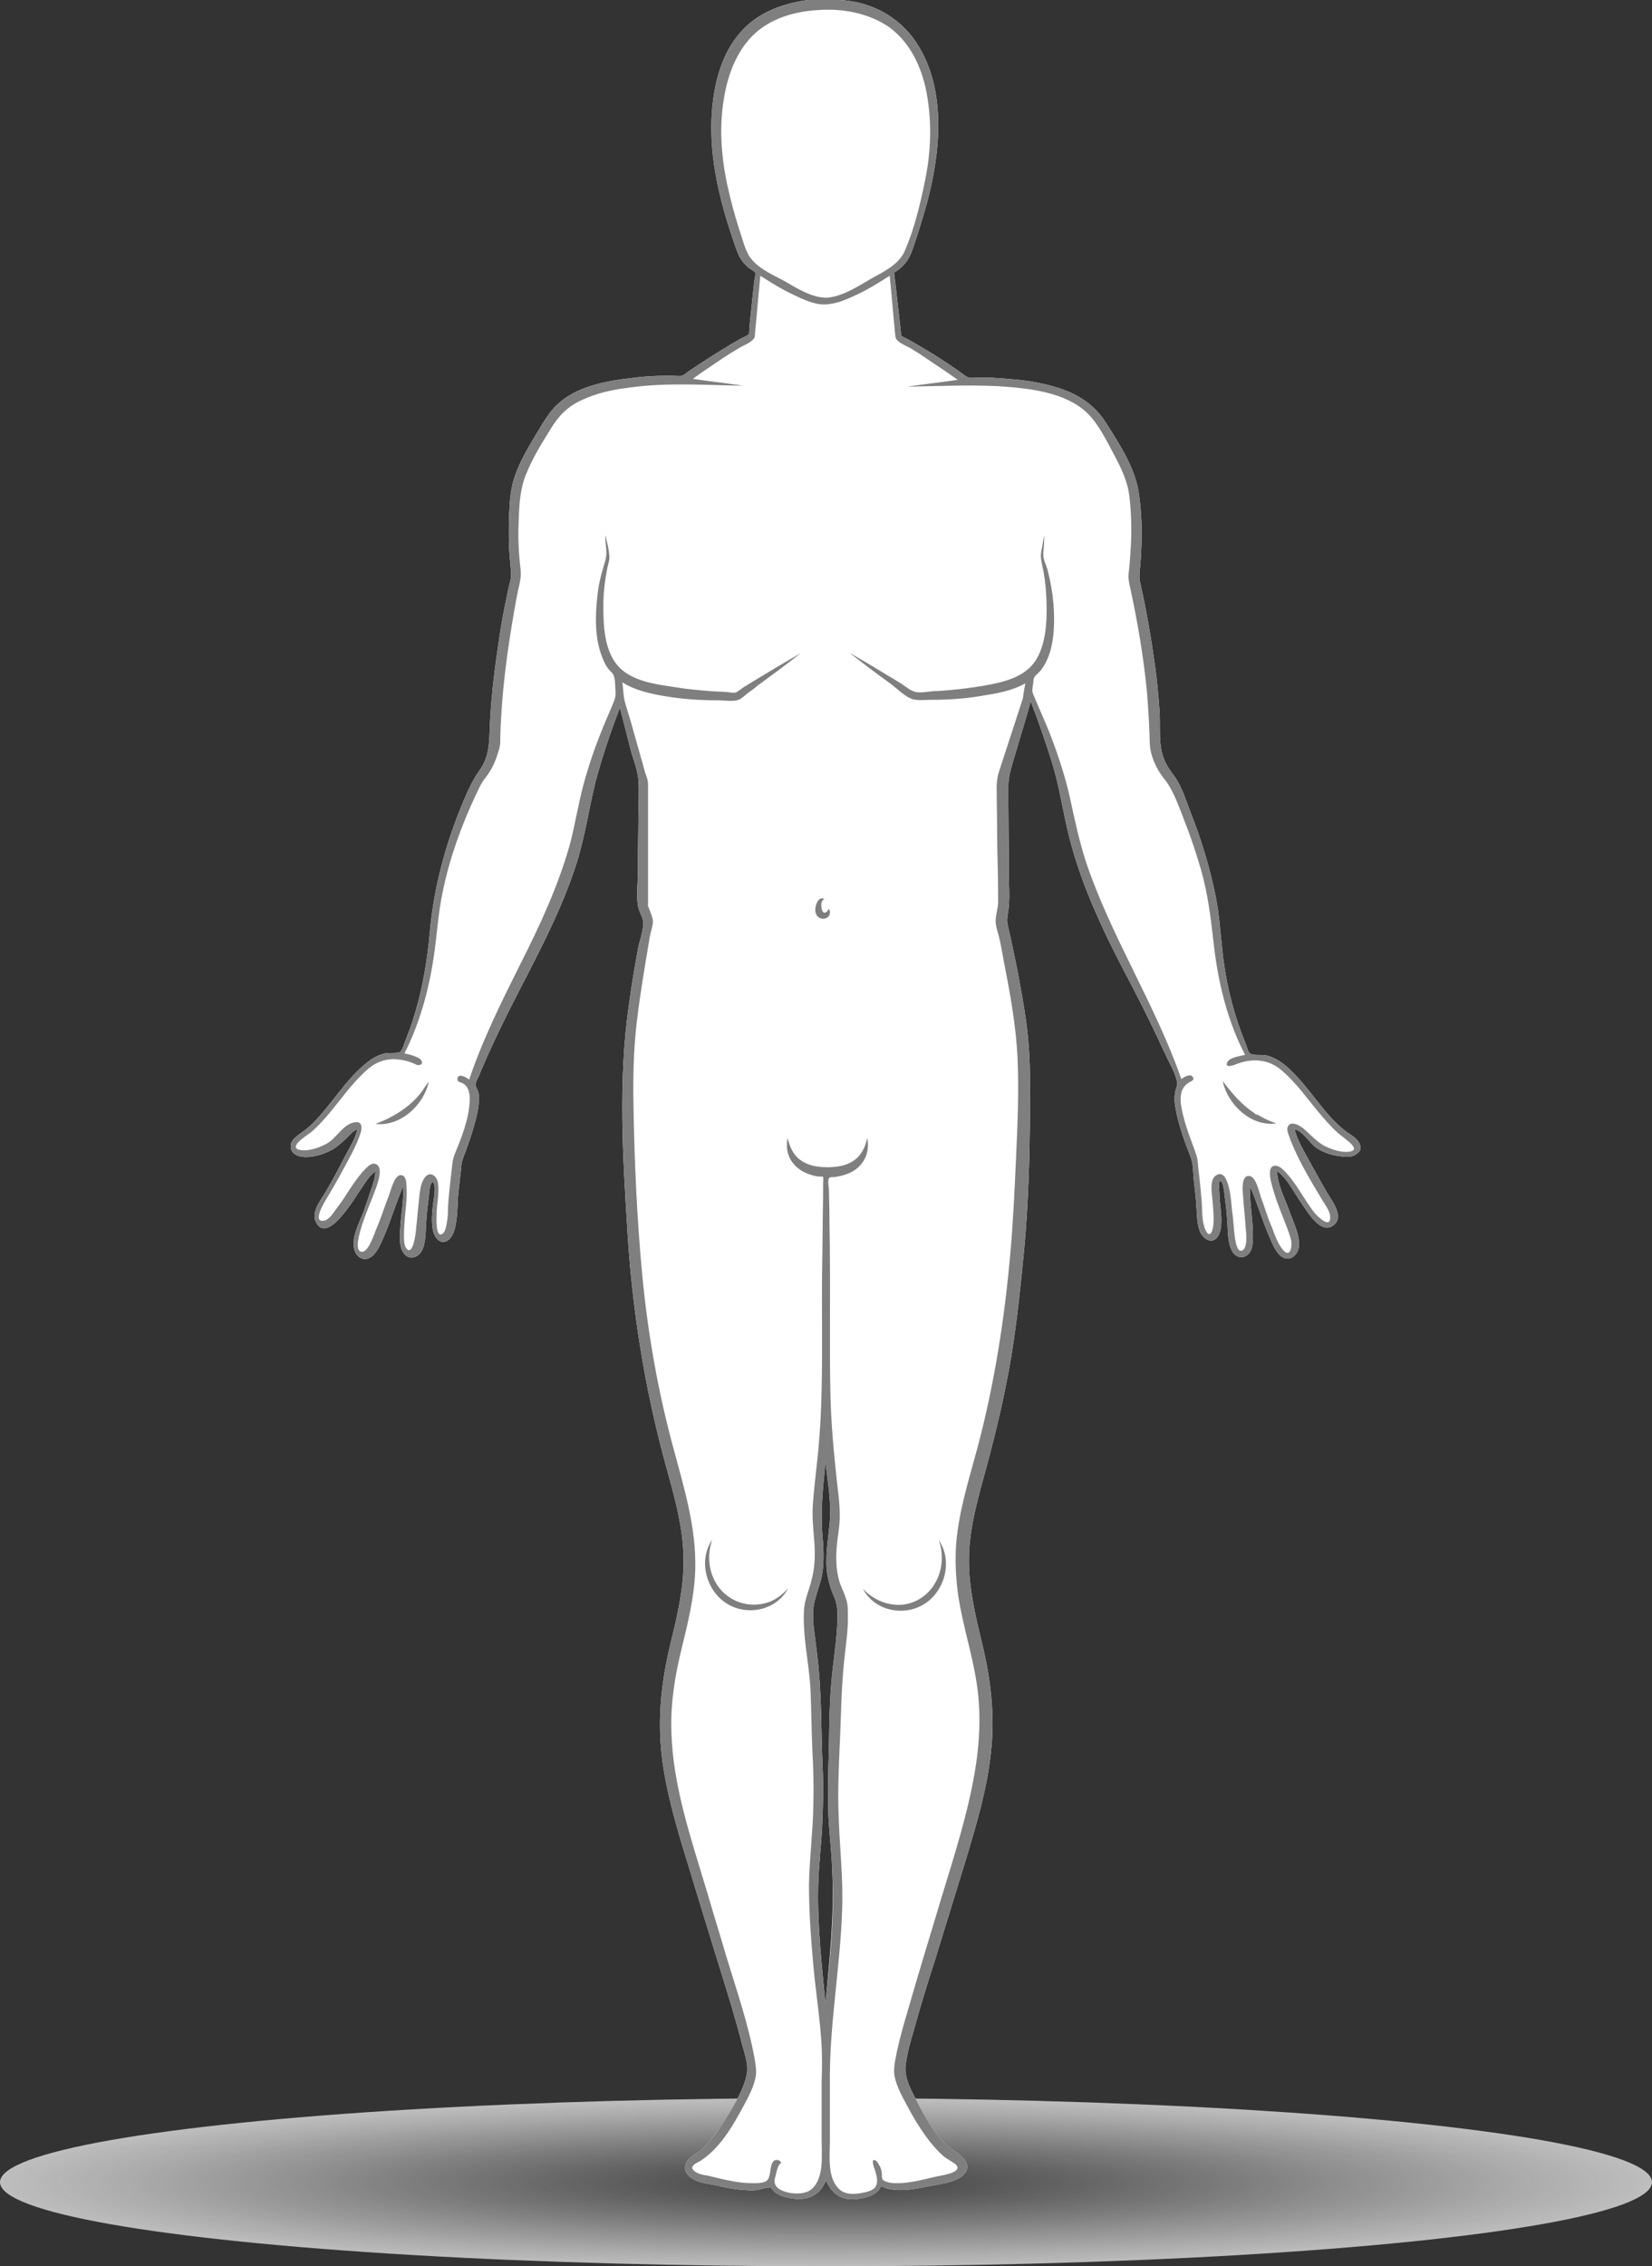
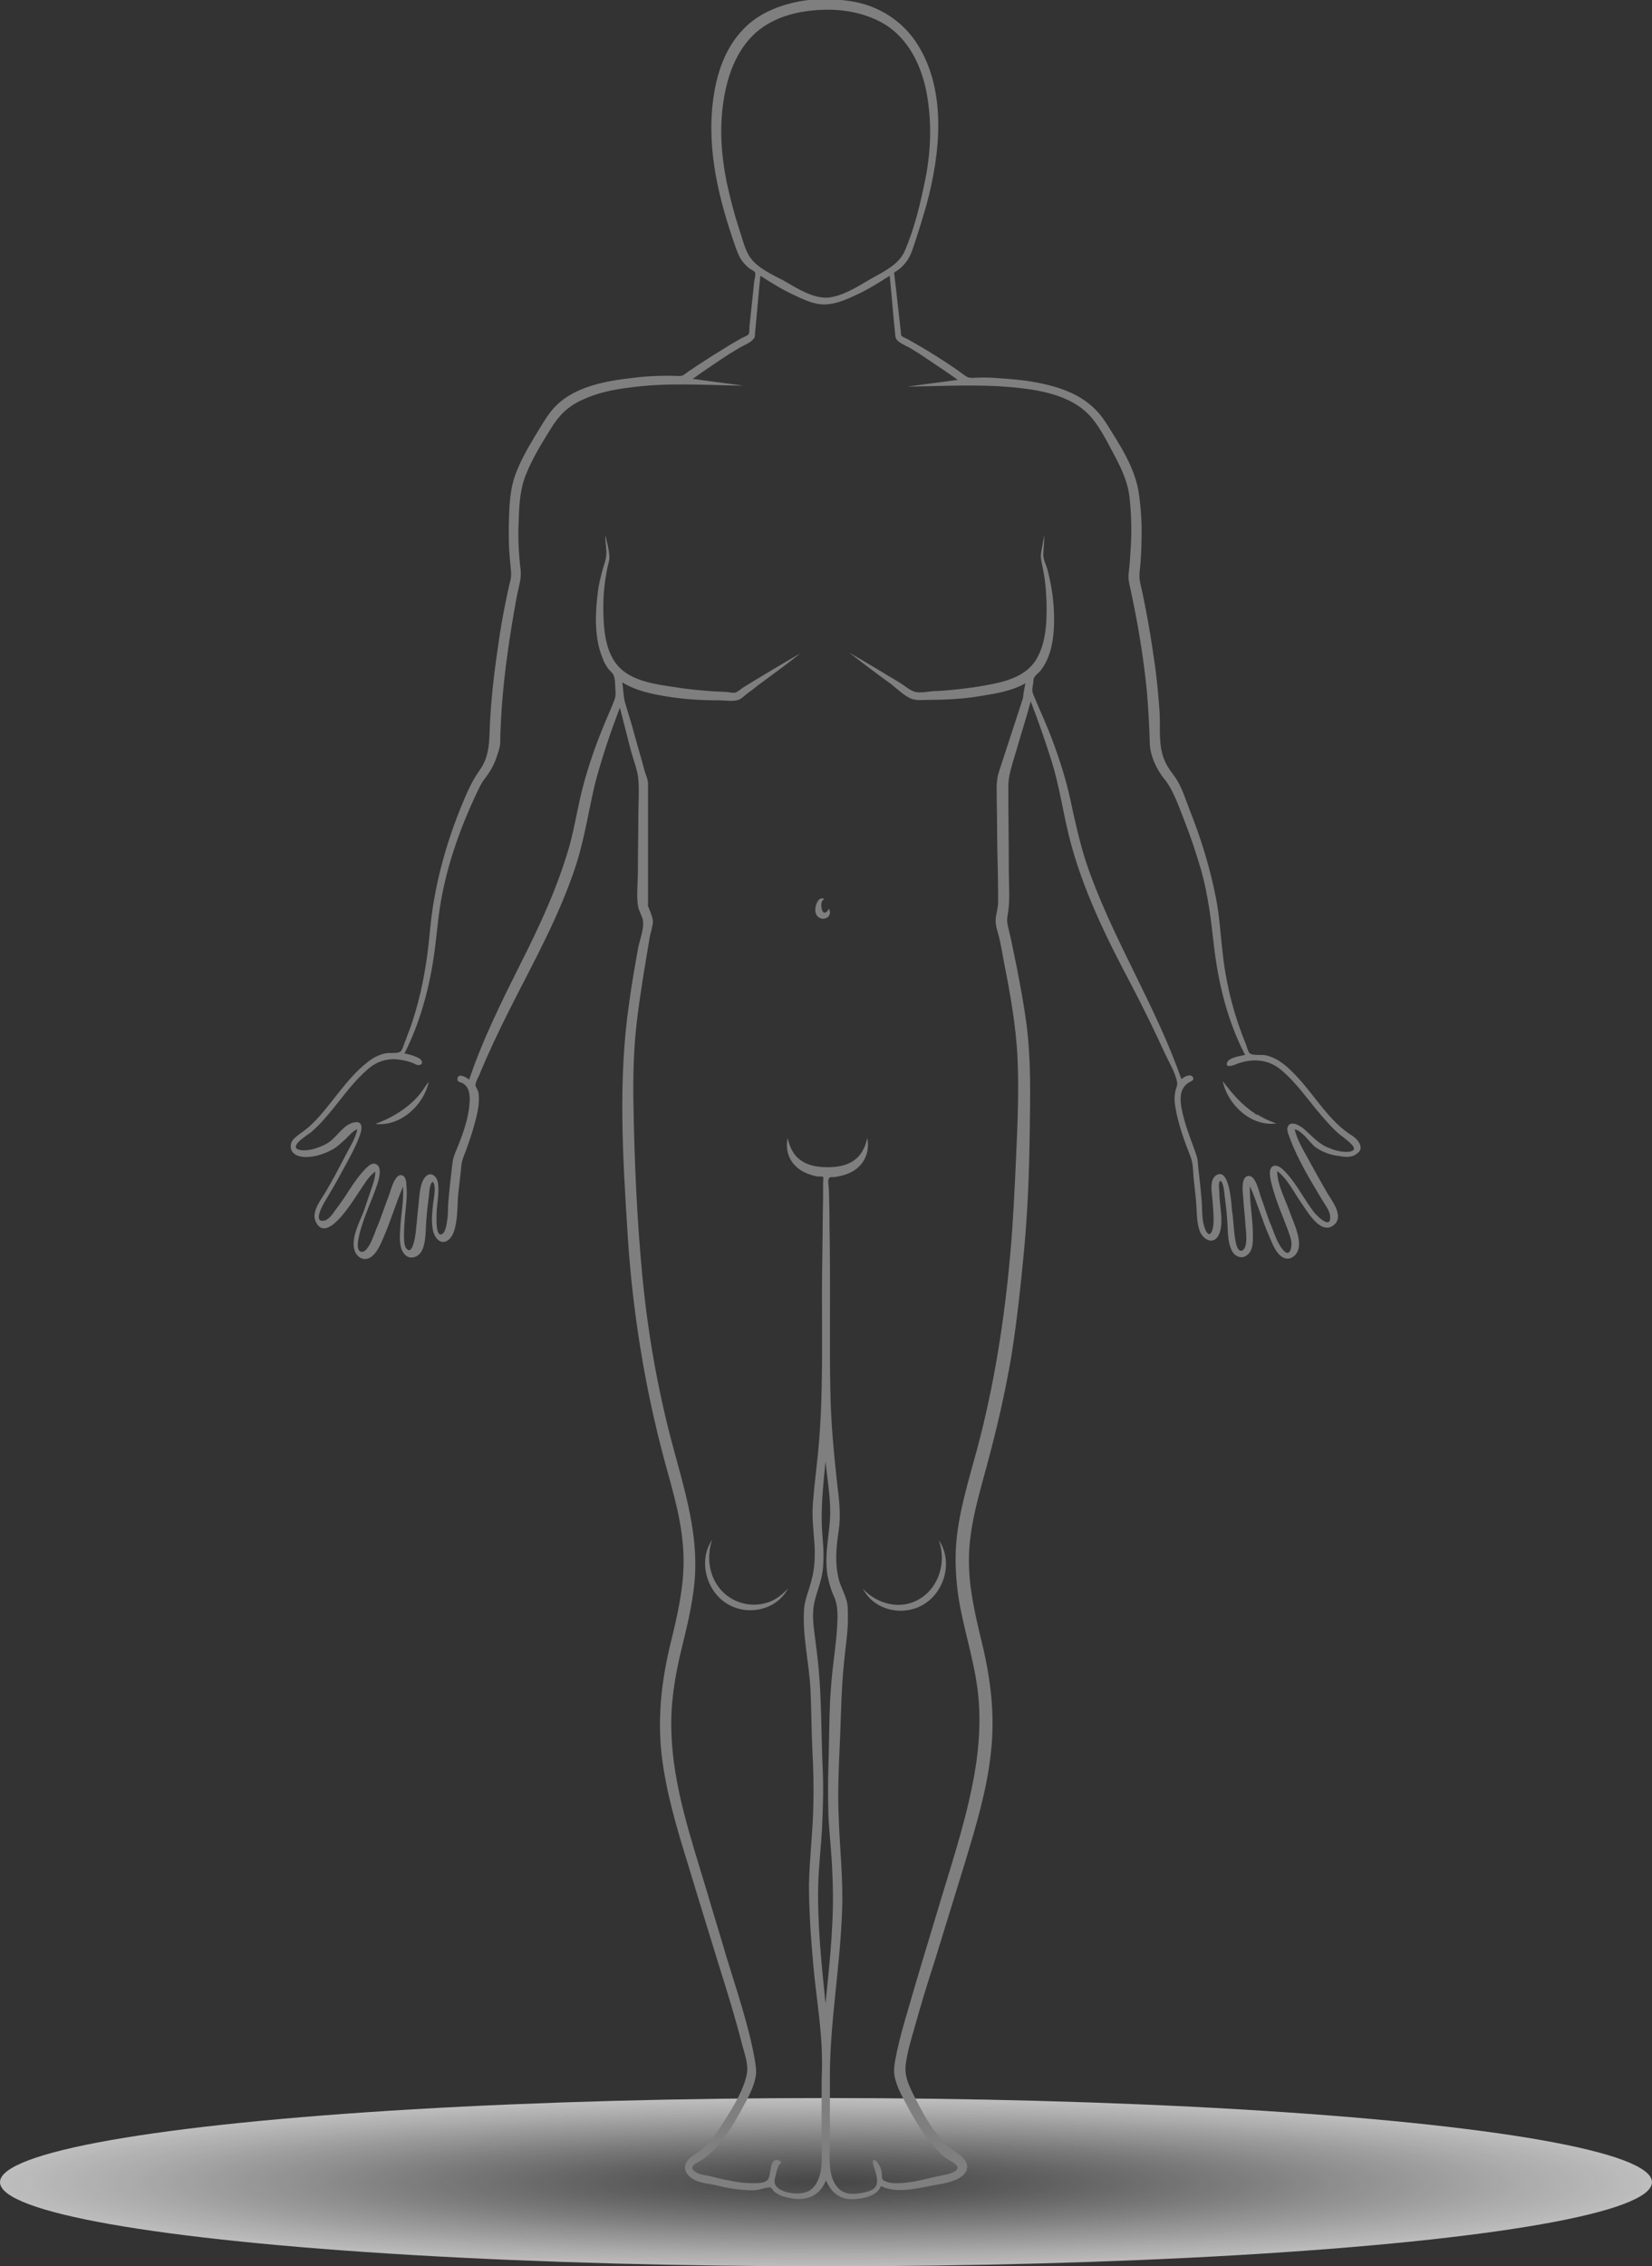
<svg xmlns="http://www.w3.org/2000/svg" version="1.1" id="bodies" x="0px" y="0px" viewBox="0 0 339.8 466" style="enable-background:new 0 0 339.8 466;" xml:space="preserve">
  <rect x="0" y="0" width="339.8" height="466" fill="#333333" stroke="none" />
  <style type="text/css">
	.st0{fill:url(#SVGID_1_);}
	.st1{fill:#FFFFFF;}
	.st2{fill:#7F7F7F;}
</style>
  <g>
    <radialGradient id="SVGID_1_" cx="353.538" cy="1597.683" r="110.347" gradientTransform="matrix(1.539 0 0 -0.157 -374.231 699.658)" gradientUnits="userSpaceOnUse">
      <stop offset="0" style="stop-color:#7F7F7F;stop-opacity:0.25" />
      <stop offset="0.134" style="stop-color:#959595;stop-opacity:0.317" />
      <stop offset="0.39" style="stop-color:#BBBBBB;stop-opacity:0.445" />
      <stop offset="0.628" style="stop-color:#D6D6D6;stop-opacity:0.564" />
      <stop offset="0.839" style="stop-color:#E6E6E6;stop-opacity:0.669" />
      <stop offset="1" style="stop-color:#ECECEC;stop-opacity:0.75" />
    </radialGradient>
    <ellipse class="st0" cx="169.9" cy="448.7" rx="169.9" ry="17.3" />
    <g>
-       <path class="st1" d="M278.1,233.5C276.6,232.6,277.5,233.2,278.1,233.5c-4.7-2.9-7.7-8.3-11.4-12.2c-1.8-1.9-3.7-3.7-6.3-4.3    c-0.8-0.2-2.8,0.1-3.3-0.4c-0.4-0.3-0.6-1.3-0.8-1.8c-0.3-0.8-0.6-1.5-0.9-2.3c-2.1-5.6-3.4-11.4-4-17.3    c-0.4-3.6-0.6-7.1-1.3-10.6c-1.2-6.1-3-12-5.3-17.8c-0.9-2.3-1.7-5-3.1-7c-1.1-1.5-2.1-2.8-2.6-4.7c-0.8-2.8-0.4-6-0.6-8.9    c-0.2-3-0.5-6.1-0.9-9.1c-0.8-5.8-1.8-11.7-3.1-17.4c-0.3-1.4,0-2.7,0.1-4.1c0.1-1.6,0.2-3.1,0.2-4.7c0.1-3-0.1-6.1-0.5-9.1    c-0.7-5.5-4-10.4-6.9-15c-3.2-5-8.3-7-13.9-8.1c-3-0.6-6-0.8-9-1c-1.5-0.1-2.9-0.1-4.4,0c-0.9,0-1.1-0.1-1.8-0.6    c-0.6-0.4-1.2-0.9-1.8-1.3c-2.5-1.7-5-3.3-7.6-4.8c-0.7-0.4-1.4-0.8-2.1-1.2c-0.3-0.2-1.2-0.5-1.4-0.8c-0.1-0.2-0.1-0.5-0.1-0.7    c-0.3-2.7-0.6-5.3-0.9-8c-0.1-1.2-0.3-2.3-0.4-3.5c0-0.1-0.1-0.5-0.1-0.7c0.1-0.2,0.5-0.3,0.7-0.5c0.6-0.4,1.1-0.9,1.6-1.5    c1.2-1.4,1.6-3.2,2.2-4.9c0.8-2.4,1.5-4.8,2.2-7.2c2.8-10.4,4.2-23.3-1.9-32.9c-2.7-4.3-7-7.3-11.9-8.5c-1.9-0.5-6.9-1.1-10.5-0.6    c-4.9,0.6-10,2.4-13.4,6c-3.8,3.9-5.5,9.2-6.2,14.4c-1.4,10.5,1.2,20.8,4.7,30.7c0.4,1.1,0.8,2.1,1.6,3c0.4,0.4,0.8,0.9,1.3,1.2    c0.2,0.1,0.9,0.5,1,0.7c0.2,0.5-0.2,1.7-0.2,2.2c-0.3,2.8-0.6,5.7-0.9,8.5c-0.1,0.5,0,1.6-0.2,2c-0.2,0.3-1,0.6-1.4,0.8    c-0.7,0.4-1.4,0.8-2.1,1.2c-1.3,0.8-2.6,1.6-3.9,2.4c-1.2,0.8-2.5,1.6-3.7,2.4c-0.5,0.4-1.1,0.7-1.6,1.1c-0.8,0.6-1,0.8-2,0.7    c-3-0.1-6.1,0-9.1,0.4c-5.4,0.6-11.7,1.7-15.7,5.6c-1.9,1.8-3.2,4.4-4.6,6.6c-1.5,2.5-2.9,5-3.9,7.7s-1.2,5.7-1.3,8.6    c-0.1,3-0.1,6,0.2,9c0.1,1.4,0.4,2.8,0.1,4.1c-0.4,1.5-0.7,3-1,4.5c-0.6,2.9-1.1,5.8-1.5,8.7c-0.9,6-1.6,12-1.8,18.1    c-0.1,2.8-0.3,5.3-2,7.7c-1,1.4-1.7,2.7-2.5,4.4c-4.1,9.2-6.9,18.9-7.8,29c-0.5,5.6-1.4,11.1-3,16.5c-0.4,1.3-0.8,2.6-1.3,3.9    c-0.3,0.7-0.5,1.4-0.8,2.1c-0.2,0.5-0.5,1.6-0.9,2c-0.5,0.5-2.4,0.2-3.2,0.4c-1.3,0.3-2.5,0.9-3.6,1.8c-4.4,3.4-7.3,8.6-11.2,12.5    c-0.9,0.9-1.8,1.6-2.8,2.3c-0.8,0.6-1.8,1.3-1.8,2.4c-0.1,1.9,2,2.4,3.5,2.3c1.8-0.1,3.6-0.7,5.2-1.6c1-0.6,1.8-1.4,2.6-2.1    c0.6-0.6,1.5-1.7,2.4-2c-0.4,2-1.7,3.9-2.6,5.7c-1.2,2.3-2.4,4.6-3.7,6.8c-1,1.8-3.2,4.3-2.3,6.4c1.7,3.9,5.4-1,6.6-2.6    c1-1.3,1.9-2.8,2.8-4.1c0.8-1.2,1.7-2.7,2.9-3.5c0,1.3-0.5,2.6-0.9,3.8c-0.5,1.5-1,2.9-1.5,4.4c-0.9,2.3-2.6,5.4-1.9,7.9    c0.4,1.4,1.8,2.4,3.2,1.6c1.4-0.8,2.2-2.8,2.8-4.2c1.5-3.4,2.5-7,4-10.4c0.2,3-0.5,6-0.6,9.1c-0.1,1.5-0.2,3.7,1,4.9    c1.1,1.1,2.7,0.5,3.4-0.7c1-1.8,0.8-4.5,1-6.5c0.1-1.6,0.3-3.2,0.5-4.7c0.1-0.7,0.1-2.7,0.8-3.1c0.8,0.7,0.2,3.5,0.1,4.4    c-0.2,1.7-0.4,3.6-0.1,5.3c0.2,1.6,1.6,3.6,3.3,2.2c1.1-0.9,1.4-2.8,1.6-4.1c0.2-1.5,0.2-3.1,0.3-4.7c0.2-2.2,0.5-4.3,0.7-6.5    c0.1-1,0.5-1.9,0.9-2.9c0.6-1.7,1.2-3.4,1.7-5.2s1-3.6,1-5.5c0-0.6,0-1.2-0.2-1.7c-0.1-0.3-0.5-0.9-0.5-1.2c0-0.7,0.8-1.9,1-2.6    c1.8-4.3,3.8-8.5,5.9-12.7c5-9.9,10.4-19.5,13.8-30c1.8-5.6,2.6-11.4,4-17.1c1.4-5.2,3.1-10.2,5-15.2c0.7,2.7,1.4,5.5,2.1,8.2    c0.5,2.1,1.5,4.4,1.7,6.5c0.2,2.5,0,5.1,0,7.5c0,3.9-0.1,7.8-0.1,11.7c0,2.2-0.3,4.5,0,6.7c0.1,0.9,0.6,1.8,0.9,2.6    c0.6,1.7-0.4,4.2-0.8,6c-0.7,3.9-1.4,7.8-1.9,11.6c-2.3,15.7-1.3,31.8-0.3,47.6c1,15.7,3.5,31.3,7.6,46.5c1.8,6.6,3.8,13.1,3.9,20    c0.1,5.8-1.2,11.5-2.6,17.2c-1.9,7.7-2.8,15.4-1.9,23.3c0.9,7.6,3.1,15,5.4,22.4c2.1,7,4.3,14,6.4,20.9c1.7,5.4,3.4,10.9,4.8,16.4    c0.5,1.8,1.3,4.1,0.9,5.9c-0.6,3.1-2.6,6.4-4.3,9.1c-1.6,2.6-3.4,5.4-6,7.1c-0.8,0.6-1.8,1.1-2.2,2.1c-0.7,1.6,0.6,2.9,1.9,3.5    c1.3,0.6,2.7,0.7,4.1,1c2,0.5,4.1,0.9,6.1,1c0.8,0.1,1.7,0.1,2.5,0s1.7-0.5,2.5-0.5c0.1,0,0.2,0,0.2-0.1c0,0,0.1,0.1,0.3,0.3    c0.3,0.3,0.5,0.7,0.9,0.9c0.8,0.6,1.7,0.8,2.6,1c3.4,0.8,6.4-0.2,7.7-3.6c0.9,2.3,2.7,3.9,5.2,3.9c2,0,5.3-0.5,6.1-2.7    c2.9,1.5,7,0.6,10,0c1.5-0.3,3.1-0.5,4.6-1c1.3-0.4,2.8-1.2,3.1-2.6c0.4-2.3-3-3.6-4.3-4.9c-2.5-2.5-4.3-5.6-5.9-8.7    c-1.2-2.4-2.8-5-2.4-7.8c0.3-2.4,1-4.8,1.7-7.2c1.3-4.7,2.7-9.3,4.2-13.9c2.1-6.9,4.3-13.9,6.4-20.8c2.2-7.3,4.4-14.6,5.2-22.1    c0.9-7.7,0-15.1-1.8-22.6c-1.4-5.8-2.8-11.6-2.7-17.6c0.1-6.5,2-12.7,3.7-19c2-7.4,3.7-14.7,5-22.3c1.2-7.5,2-15.1,2.7-22.6    c0.7-7.8,1-15.6,1.1-23.5c0.1-7.6,0.3-15.1-0.7-22.6c-0.5-3.7-1.2-7.4-1.9-11.1c-0.4-1.9-0.8-3.9-1.2-5.8    c-0.2-0.9-0.4-1.8-0.6-2.6c-0.3-1.2-0.3-1.7-0.1-2.9c0.5-2.8,0.2-5.9,0.2-8.7c0-5.8-0.1-11.6-0.1-17.4c0-1.9,0.4-3.2,0.9-5    l3.1-10.4l0.6-2.2c1.6,4.1,3,8.2,4.3,12.3c1.6,5.1,2.3,10.3,3.6,15.5c2.7,10.8,7.7,20.9,12.9,30.7c2.4,4.6,4.7,9.3,6.9,14.1    c0.8,1.7,2,3.7,2.4,5.6c0.2,0.8-0.3,1.4-0.4,2.3c-0.2,1.1-0.1,2.2,0.1,3.2c0.6,3.4,1.8,6.7,3.1,10c0.5,1.3,0.5,2.8,0.6,4.2    c0.2,2.1,0.5,4.1,0.6,6.2c0.1,1.6,0.1,3.3,0.7,4.9c0.7,1.7,2.8,2.9,3.9,0.7c0.8-1.7,0.5-4.1,0.3-6c-0.1-0.9-0.2-1.9-0.2-2.8    c0-0.5-0.3-1.9,0.2-2.3c0.7,0.3,0.8,2.4,0.9,3.1c0.2,1.6,0.4,3.1,0.5,4.7c0.2,2.1,0,4.7,1,6.6c0.6,1.2,2.1,1.8,3.2,0.8    c1.3-1,1.1-3.3,1.1-4.8c-0.1-3.1-0.7-6.2-0.6-9.3c1.5,3.4,2.5,7,4,10.4c0.6,1.4,1.4,3.6,2.9,4.3c1.4,0.7,2.8-0.5,3.1-1.9    c0.5-2.5-1.2-5.6-2-8c-0.9-2.4-2.4-5.3-2.4-7.9c2.1,1.5,3.5,4.5,5,6.6c1.2,1.7,3.9,6.5,6.5,4.6c2.4-1.7-0.1-4.9-1.2-6.7    c-1.2-2.1-2.4-4.2-3.6-6.4c-1.1-2.1-2.6-4.4-3.1-6.7c1.7,0.4,3,2.7,4.3,3.7c1.4,1,3.1,1.6,4.8,1.8c1.2,0.2,2.7,0.4,3.7-0.5    C280.7,236.2,279.5,234.4,278.1,233.5z M172.2,334.3c-0.2,3.9-0.9,7.8-1.2,11.7c-0.5,5.6-0.4,11.3-0.6,16.9c-0.1,3.5-0.1,7,0,10.5    c0.2,3.9,0.7,7.9,0.8,11.8c0.4,8.9-0.6,17.9-1.4,26.8c-0.8-8.1-1.7-16.3-1.5-24.4c0.1-4,0.6-8,0.8-12c0.2-4.1,0.3-8.3,0.1-12.4    c-0.3-6.6-0.2-13.3-0.8-19.9c-0.2-2.3-0.5-4.6-0.8-6.9c-0.3-2.2-0.6-4.7-0.1-6.9c0.5-2.2,1.4-4.2,1.7-6.4c0.3-2.3,0.2-4.7,0-7    c-0.5-5.3,0.1-10.4,0.6-15.6c0.4,4,1.2,8.2,0.9,12.2c-0.3,3.8-1.1,7.4-0.5,11.2c0.3,1.5,0.7,3,1.4,4.5    C172.4,330.2,172.3,332.3,172.2,334.3z" />
      <path class="st2" d="M153.8,52.1L153.8,52.1L153.8,52.1L153.8,52.1z M278.1,233.5L278.1,233.5    C278.8,233.9,278.5,233.8,278.1,233.5z M77.2,231.1c5.2,0.6,10-3.9,11-8.7c-0.3,0.4-0.5,0.7-0.8,1.1    C85.2,227.1,81.1,229.7,77.2,231.1z M258.3,229.1c-0.3-0.2-0.2-0.1-0.1-0.1c-2.8-1.8-4.7-4.1-6.7-6.7c1,4.8,5.8,9.4,11,8.7    c-1.4-0.5-2.7-1.1-4-1.9C258.6,229.3,258.6,229.3,258.3,229.1z M277.6,236.8L277.6,236.8L277.6,236.8L277.6,236.8z M258.4,229.2    c-0.1,0-0.2-0.1-0.3-0.2l0.1,0.1C258.4,229.1,258.4,229.2,258.4,229.2z M278.1,233.5C276.6,232.6,277.5,233.2,278.1,233.5    c-4.7-2.9-7.7-8.3-11.4-12.2c-1.8-1.9-3.7-3.7-6.3-4.3c-0.8-0.2-2.8,0.1-3.3-0.4c-0.4-0.3-0.6-1.3-0.8-1.8    c-0.3-0.8-0.6-1.5-0.9-2.3c-2.1-5.6-3.4-11.4-4-17.3c-0.4-3.6-0.6-7.1-1.3-10.6c-1.2-6.1-3-12-5.3-17.8c-0.9-2.3-1.7-5-3.1-7    c-1.1-1.5-2.1-2.8-2.6-4.7c-0.8-2.8-0.4-6-0.6-8.9c-0.2-3-0.5-6.1-0.9-9.1c-0.8-5.8-1.8-11.7-3.1-17.4c-0.3-1.4,0-2.7,0.1-4.1    c0.1-1.6,0.2-3.1,0.2-4.7c0.1-3-0.1-6.1-0.5-9.1c-0.7-5.5-4-10.4-6.9-15c-3.2-5-8.3-7-13.9-8.1c-3-0.6-6-0.8-9-1    c-1.5-0.1-2.9-0.1-4.4,0c-0.9,0-1.1-0.1-1.8-0.6c-0.6-0.4-1.2-0.9-1.8-1.3c-2.5-1.7-5-3.3-7.6-4.8c-0.7-0.4-1.4-0.8-2.1-1.2    c-0.3-0.2-1.2-0.5-1.4-0.8c-0.1-0.2-0.1-0.5-0.1-0.7c-0.3-2.7-0.6-5.3-0.9-8c-0.1-1.2-0.3-2.3-0.4-3.5c0-0.1-0.1-0.5-0.1-0.7    c0.1-0.2,0.5-0.3,0.7-0.5c0.6-0.4,1.1-0.9,1.6-1.5c1.2-1.4,1.6-3.2,2.2-4.9c0.8-2.4,1.5-4.8,2.2-7.2c2.8-10.4,4.2-23.3-1.9-32.9    c-2.7-4.3-7-7.3-11.9-8.5c-1.9-0.5-6.9-1.1-10.5-0.6c-4.9,0.6-10,2.4-13.4,6c-3.8,3.9-5.5,9.2-6.2,14.4    c-1.4,10.5,1.2,20.8,4.7,30.7c0.4,1.1,0.8,2.1,1.6,3c0.4,0.4,0.8,0.9,1.3,1.2c0.2,0.1,0.9,0.5,1,0.7c0.2,0.5-0.2,1.7-0.2,2.2    c-0.3,2.8-0.6,5.7-0.9,8.5c-0.1,0.5,0,1.6-0.2,2c-0.2,0.3-1,0.6-1.4,0.8c-0.7,0.4-1.4,0.8-2.1,1.2c-1.3,0.8-2.6,1.6-3.9,2.4    c-1.2,0.8-2.5,1.6-3.7,2.4c-0.5,0.4-1.1,0.7-1.6,1.1c-0.8,0.6-1,0.8-2,0.7c-3-0.1-6.1,0-9.1,0.4c-5.4,0.6-11.7,1.7-15.7,5.6    c-1.9,1.8-3.2,4.4-4.6,6.6c-1.5,2.5-2.9,5-3.9,7.7s-1.2,5.7-1.3,8.6c-0.1,3-0.1,6,0.2,9c0.1,1.4,0.4,2.8,0.1,4.1    c-0.4,1.5-0.7,3-1,4.5c-0.6,2.9-1.1,5.8-1.5,8.7c-0.9,6-1.6,12-1.8,18.1c-0.1,2.8-0.3,5.3-2,7.7c-1,1.4-1.7,2.7-2.5,4.4    c-4.1,9.2-6.9,18.9-7.8,29c-0.5,5.6-1.4,11.1-3,16.5c-0.4,1.3-0.8,2.6-1.3,3.9c-0.3,0.7-0.5,1.4-0.8,2.1c-0.2,0.5-0.5,1.6-0.9,2    c-0.5,0.5-2.4,0.2-3.2,0.4c-1.3,0.3-2.5,0.9-3.6,1.8c-4.4,3.4-7.3,8.6-11.2,12.5c-0.9,0.9-1.8,1.6-2.8,2.3    c-0.8,0.6-1.8,1.3-1.8,2.4c-0.1,1.9,2,2.4,3.5,2.3c1.8-0.1,3.6-0.7,5.2-1.6c1-0.6,1.8-1.4,2.6-2.1c0.6-0.6,1.5-1.7,2.4-2    c-0.4,2-1.7,3.9-2.6,5.7c-1.2,2.3-2.4,4.6-3.7,6.8c-1,1.8-3.2,4.3-2.3,6.4c1.7,3.9,5.4-1,6.6-2.6c1-1.3,1.9-2.8,2.8-4.1    c0.8-1.2,1.7-2.7,2.9-3.5c0,1.3-0.5,2.6-0.9,3.8c-0.5,1.5-1,2.9-1.5,4.4c-0.9,2.3-2.6,5.4-1.9,7.9c0.4,1.4,1.8,2.4,3.2,1.6    c1.4-0.8,2.2-2.8,2.8-4.2c1.5-3.4,2.5-7,4-10.4c0.2,3-0.5,6-0.6,9.1c-0.1,1.5-0.2,3.7,1,4.9c1.1,1.1,2.7,0.5,3.4-0.7    c1-1.8,0.8-4.5,1-6.5c0.1-1.6,0.3-3.2,0.5-4.7c0.1-0.7,0.1-2.7,0.8-3.1c0.8,0.7,0.2,3.5,0.1,4.4c-0.2,1.7-0.4,3.6-0.1,5.3    c0.2,1.6,1.6,3.6,3.3,2.2c1.1-0.9,1.4-2.8,1.6-4.1c0.2-1.5,0.2-3.1,0.3-4.7c0.2-2.2,0.5-4.3,0.7-6.5c0.1-1,0.5-1.9,0.9-2.9    c0.6-1.7,1.2-3.4,1.7-5.2s1-3.6,1-5.5c0-0.6,0-1.2-0.2-1.7c-0.1-0.3-0.5-0.9-0.5-1.2c0-0.7,0.8-1.9,1-2.6    c1.8-4.3,3.8-8.5,5.9-12.7c5-9.9,10.4-19.5,13.8-30c1.8-5.6,2.6-11.4,4-17.1c1.4-5.2,3.1-10.2,5-15.2c0.7,2.7,1.4,5.5,2.1,8.2    c0.5,2.1,1.5,4.4,1.7,6.5c0.2,2.5,0,5.1,0,7.5c0,3.9-0.1,7.8-0.1,11.7c0,2.2-0.3,4.5,0,6.7c0.1,0.9,0.6,1.8,0.9,2.6    c0.6,1.7-0.4,4.2-0.8,6c-0.7,3.9-1.4,7.8-1.9,11.6c-2.3,15.7-1.3,31.8-0.3,47.6c1,15.7,3.5,31.3,7.6,46.5c1.8,6.6,3.8,13.1,3.9,20    c0.1,5.8-1.2,11.5-2.6,17.2c-1.9,7.7-2.8,15.4-1.9,23.3c0.9,7.6,3.1,15,5.4,22.4c2.1,7,4.3,14,6.4,20.9c1.7,5.4,3.4,10.9,4.8,16.4    c0.5,1.8,1.3,4.1,0.9,5.9c-0.6,3.1-2.6,6.4-4.3,9.1c-1.6,2.6-3.4,5.4-6,7.1c-0.8,0.6-1.8,1.1-2.2,2.1c-0.7,1.6,0.6,2.9,1.9,3.5    c1.3,0.6,2.7,0.7,4.1,1c2,0.5,4.1,0.9,6.1,1c0.8,0.1,1.7,0.1,2.5,0s1.7-0.5,2.5-0.5c0.1,0,0.2,0,0.2-0.1c0,0,0.1,0.1,0.3,0.3    c0.3,0.3,0.5,0.7,0.9,0.9c0.8,0.6,1.7,0.8,2.6,1c3.4,0.8,6.4-0.2,7.7-3.6c0.9,2.3,2.7,3.9,5.2,3.9c2,0,5.3-0.5,6.1-2.7    c2.9,1.5,7,0.6,10,0c1.5-0.3,3.1-0.5,4.6-1c1.3-0.4,2.8-1.2,3.1-2.6c0.4-2.3-3-3.6-4.3-4.9c-2.5-2.5-4.3-5.6-5.9-8.7    c-1.2-2.4-2.8-5-2.4-7.8c0.3-2.4,1-4.8,1.7-7.2c1.3-4.7,2.7-9.3,4.2-13.9c2.1-6.9,4.3-13.9,6.4-20.8c2.2-7.3,4.4-14.6,5.2-22.1    c0.9-7.7,0-15.1-1.8-22.6c-1.4-5.8-2.8-11.6-2.7-17.6c0.1-6.5,2-12.7,3.7-19c2-7.4,3.7-14.7,5-22.3c1.2-7.5,2-15.1,2.7-22.6    c0.7-7.8,1-15.6,1.1-23.5c0.1-7.6,0.3-15.1-0.7-22.6c-0.5-3.7-1.2-7.4-1.9-11.1c-0.4-1.9-0.8-3.9-1.2-5.8    c-0.2-0.9-0.4-1.8-0.6-2.6c-0.3-1.2-0.3-1.7-0.1-2.9c0.5-2.8,0.2-5.9,0.2-8.7c0-5.8-0.1-11.6-0.1-17.4c0-1.9,0.4-3.2,0.9-5    l3.1-10.4l0.6-2.2c1.6,4.1,3,8.2,4.3,12.3c1.6,5.1,2.3,10.3,3.6,15.5c2.7,10.8,7.7,20.9,12.9,30.7c2.4,4.6,4.7,9.3,6.9,14.1    c0.8,1.7,2,3.7,2.4,5.6c0.2,0.8-0.3,1.4-0.4,2.3c-0.2,1.1-0.1,2.2,0.1,3.2c0.6,3.4,1.8,6.7,3.1,10c0.5,1.3,0.5,2.8,0.6,4.2    c0.2,2.1,0.5,4.1,0.6,6.2c0.1,1.6,0.1,3.3,0.7,4.9c0.7,1.7,2.8,2.9,3.9,0.7c0.8-1.7,0.5-4.1,0.3-6c-0.1-0.9-0.2-1.9-0.2-2.8    c0-0.5-0.3-1.9,0.2-2.3c0.7,0.3,0.8,2.4,0.9,3.1c0.2,1.6,0.4,3.1,0.5,4.7c0.2,2.1,0,4.7,1,6.6c0.6,1.2,2.1,1.8,3.2,0.8    c1.3-1,1.1-3.3,1.1-4.8c-0.1-3.1-0.7-6.2-0.6-9.3c1.5,3.4,2.5,7,4,10.4c0.6,1.4,1.4,3.6,2.9,4.3c1.4,0.7,2.8-0.5,3.1-1.9    c0.5-2.5-1.2-5.6-2-8c-0.9-2.4-2.4-5.3-2.4-7.9c2.1,1.5,3.5,4.5,5,6.6c1.2,1.7,3.9,6.5,6.5,4.6c2.4-1.7-0.1-4.9-1.2-6.7    c-1.2-2.1-2.4-4.2-3.6-6.4c-1.1-2.1-2.6-4.4-3.1-6.7c1.7,0.4,3,2.7,4.3,3.7c1.4,1,3.1,1.6,4.8,1.8c1.2,0.2,2.7,0.4,3.7-0.5    C280.7,236.2,279.5,234.4,278.1,233.5z M153.8,52.1C153.9,52.3,154.1,52.8,153.8,52.1C153.7,51.9,153.7,52,153.8,52.1    c-0.8-1.6-1.2-3.4-1.8-5.1c-1-3.1-1.8-6.2-2.5-9.4c-1.2-5.9-1.6-11.9-0.5-17.9c0.9-5.1,3-10.3,7.2-13.6c3.9-3,8.8-4,13.6-4.1    c4.5-0.1,9.4,1,13.1,3.6c4.4,3.2,6.7,8.3,7.7,13.5c1.1,6,0.9,12-0.3,17.9c-1,4.9-2.2,10-4.2,14.6c-1.2,2.8-4.4,4.3-6.9,5.7    c-2.6,1.5-5.8,3.6-8.9,3.9c-3.1,0.2-6.5-2-9.1-3.5C158.7,56.4,155.1,54.8,153.8,52.1z M169.8,412c-0.8-8.1-1.7-16.3-1.5-24.4    c0.1-4,0.6-8,0.8-12c0.2-4.1,0.3-8.3,0.1-12.4c-0.3-6.6-0.2-13.3-0.8-19.9c-0.2-2.3-0.5-4.6-0.8-6.9c-0.3-2.2-0.6-4.7-0.1-6.9    c0.5-2.2,1.4-4.2,1.7-6.4c0.3-2.3,0.2-4.7,0-7c-0.5-5.3,0.1-10.4,0.6-15.6c0.4,4,1.2,8.2,0.9,12.2c-0.3,3.8-1.1,7.4-0.5,11.2    c0.3,1.5,0.7,3,1.4,4.5c0.8,1.8,0.7,3.9,0.6,5.9c-0.2,3.9-0.9,7.8-1.2,11.7c-0.5,5.6-0.4,11.3-0.6,16.9c-0.1,3.5-0.1,7,0,10.5    c0.2,3.9,0.7,7.9,0.8,11.8C171.7,394.1,170.7,403.1,169.8,412z M277.6,236.8C277.7,236.8,277.7,236.8,277.6,236.8    C276.9,237,277.4,236.9,277.6,236.8c-1.3,0.2-2.9-0.2-4.1-0.7c-2.2-0.8-3.4-2.3-5.1-3.8c-0.7-0.7-3.2-2.3-3.6-0.3    c-0.1,0.7,0.4,1.6,0.6,2.3c1.7,4.4,4.2,8.5,6.6,12.5c0.6,1,1.5,2.1,1.6,3.3c0.2,2.8-2.6,0-3.2-0.7c-2.3-2.9-3.9-6.5-6.6-9    c-1.2-1.1-2.6-1-2.6,0.8c0,1.2,0.4,2.4,0.7,3.5c0.6,2.1,1.4,4.1,2.2,6.1c0.5,1.4,1.2,2.9,1.5,4.4c0.2,1.3-0.3,3.5-1.7,1.8    c-1.1-1.3-1.7-3.1-2.3-4.7c-0.9-2-1.5-4.2-2.3-6.3c-0.3-0.9-1-4.2-2.4-4.2c-1.7-0.1-1.3,3.4-1.2,4.2c0.1,2.1,0.4,4.1,0.5,6.2    c0.1,1,0.5,4-0.5,4.8c-1.6,1.2-1.8-3.8-1.9-4.4c-0.1-1.3-0.2-2.5-0.4-3.8c-0.1-1.1-0.5-9-3.3-7.1c-1.4,0.9-0.8,3.8-0.7,5.1    c0.1,1.6,0.3,3.1,0.2,4.7c0,1-0.6,3.5-1.6,1.5c-0.8-1.7-0.7-3.8-0.8-5.7c-0.2-2.3-0.4-4.6-0.7-6.9c-0.1-0.9-0.1-1.7-0.3-2.5    c-0.9-2.8-2.1-5.5-2.8-8.4c-0.6-2.4-1.3-5.6,1.3-7c0.4-0.2,1.1-0.5,0.6-1.1c-0.5-0.7-1.9,0.1-2.3,0.5    c-5.4-15.5-14.5-29.3-19.7-44.9c-1.3-4.1-2.2-8.2-3.1-12.4c-0.9-4.2-2.2-8.3-3.7-12.3c-1.2-3.3-2.7-6.4-4-9.6    c-0.3-0.8-0.1-1.3,0-2.1c0.1-0.4,0-0.9,0.2-1.2c0.2-0.6,1-1,1.4-1.6c2.8-3.6,2.9-9.1,2.6-13.5c-0.2-2.4-0.6-4.7-1.2-7    c-0.3-1.2-1-2.3-0.9-3.5c0.1-1.3,0.2-2.5,0.2-3.8c-0.2,1.1-0.4,2.2-0.6,3.3c-0.2,1.1-0.1,1.5,0.1,2.6c0.5,2.2,0.8,4.4,0.9,6.6    c0.2,4.1,0.2,9.3-2,13c-2.2,3.8-6.9,4.8-10.9,5.5c-2.3,0.4-4.7,0.7-7,0.9c-1.1,0.1-2.1,0.2-3.2,0.2c-1.1,0.1-2.6,0.4-3.7,0.2    c-1.1-0.2-2.3-1.3-3.3-1.9c-1.1-0.7-2.2-1.3-3.3-2c-2.3-1.4-4.7-2.8-7.1-4.2c2.8,2.2,5.6,4.3,8.5,6.4c1.3,1,2.8,2.5,4.3,3.1    c1.1,0.4,2.7,0.2,3.8,0.2c3.5,0,7-0.2,10.5-0.8c3.1-0.5,6.3-1,9.1-2.6c-0.2,1.1-0.4,2.1-0.5,3.2v-0.1c-1.6,4.9-3.2,9.8-4.8,14.7    c-0.1,0.3-0.2,0.7-0.3,1c-0.1,0.2-0.3,1.8-0.3,2.4c0,3.2,0.1,6.4,0.1,9.5c0,4.1,0.2,8.3,0.2,12.4c0,0.6,0,1.3,0,1.9    c0,1.2-0.4,2.3-0.5,3.5s0.4,2.5,0.7,3.7c0.4,1.7,0.7,3.4,1,5.1c1.3,6.6,2.5,13.2,2.8,19.9s0,13.5-0.3,20.2s-0.6,13.3-1.2,20    c-1.2,13.5-3.3,26.9-6.8,40c-1.7,6.3-3.7,12.6-4.3,19.2c-0.3,3.6-0.1,7.4,0.4,11c1,6.6,3.2,12.9,4,19.5c0.8,6.5,0.2,13.1-1.1,19.5    c-1.8,9-4.8,17.8-7.4,26.6c-2,6.6-4,13.2-5.9,19.8c-0.8,2.7-1.6,5.5-2.2,8.3c-0.3,1.6-0.8,3.4-0.5,5.1c0.4,2,1.5,4.1,2.5,5.9    c1.4,2.7,3,5.3,4.8,7.6c0.8,1,1.7,2,2.7,2.9c0.7,0.6,1.6,1,2.4,1.6c1.9,1.5-1.6,2.2-2.6,2.4c-3.2,0.6-6.3,1.7-9.7,1.6    c-0.6,0-1.3-0.1-1.8-0.3c-0.8-0.3-0.9-0.5-0.9-1.3c0-0.6-0.1-1.1-0.3-1.6c-0.1-0.3-0.7-1.3-0.9-1.4c-1.3-0.8-0.3,1.7-0.2,2    c0.3,1,0.7,2.4,0.1,3.3c-0.6,1-2.3,1.2-3.3,1.4c-1.4,0.2-3,0.2-4.1-0.8c-2.6-2.3-2-6.9-2-10c0-4.6,0-9.2,0-13.8    c0.1-11.1,2.1-22.1,2.5-33.2c0.3-6.7-0.5-13.2-0.7-19.9c-0.2-4.6,0-9.3,0.2-13.9c0.3-5.9,0.3-11.7,0.9-17.5    c0.3-3.3,0.9-6.6,0.8-9.9c0-1.1,0-2.3-0.4-3.3c-0.4-1.4-1.2-2.7-1.5-4.1c-0.8-3.2-0.5-6.5,0-9.8c0.5-3.2,0.1-6.5-0.3-9.7    c-0.7-6.4-1.3-12.7-1.4-19.1c-0.2-9,0-18-0.1-27.1c0-3.3-0.1-6.6-0.1-9.9l-0.1-4.3c0-0.6-0.3-1.9,0-2.4c0.2-0.4,0.8-0.2,1.3-0.3    c1.4-0.2,2.8-0.6,4-1.4c2.2-1.5,3.1-4,2.6-6.6c-0.4,1.7-1.1,3.4-2.6,4.5c-1.6,1.2-3.6,1.5-5.6,1.5s-4-0.3-5.6-1.5    c-1.5-1.1-2.2-2.8-2.6-4.5c-0.4,2,0,4,1.4,5.5c0.8,0.9,1.8,1.5,2.9,1.9c0.6,0.2,1.2,0.4,1.8,0.5c0.2,0,1.1,0,1.2,0.1    c0.1,0.2,0,1,0,1.2c0,0.9,0,1.9,0,2.8c-0.1,5.1-0.1,10.1-0.2,15.2c-0.1,8.1,0.1,16.2-0.1,24.3c-0.1,5.3-0.4,10.5-1,15.7    c-0.3,2.7-0.6,5.4-0.8,8c-0.2,2.7,0.1,5.2,0.3,7.9c0.2,2.7,0.1,5.3-0.6,7.9c-0.5,2-1.3,3.7-1.5,5.7c-0.4,5.5,1,11.1,1.3,16.5    c0.2,4.2,0.2,8.5,0.4,12.7c0.2,3.8,0.3,7.5,0.2,11.3c-0.1,5.5-0.8,10.9-0.9,16.3c0,5.6,0.4,11.1,0.9,16.7c0.5,5.5,1.4,11,1.7,16.5    c0.1,2.4,0.1,4.7,0,7.1c0,4,0,7.9,0,11.9c0,1.7,0.1,3.4,0,5.1c-0.1,2-0.7,4.6-2.6,5.7c-1.7,0.9-4.9,0.6-6.4-0.6    c-0.8-0.7-0.8-1.5-0.5-2.4c0.1-0.5,0.6-2.8,1.2-2.7c-0.2-0.8-1.3-0.9-1.7-0.3c-0.7,1-0.4,2.8-1.1,3.7c-0.6,0.8-2.5,0.7-3.3,0.7    c-1.5,0-3-0.2-4.4-0.5c-1.3-0.2-2.7-0.6-4-0.9c-0.6-0.2-1.3-0.2-1.9-0.4c-0.5-0.1-1.8-0.6-1.9-1.3c-0.1-0.7,1.2-1.2,1.7-1.5    c4-2.6,6.6-7.1,8.8-11.2c1-1.8,2.1-3.9,2.5-5.9c0.3-1.3,0-2.7-0.2-4c-1.3-7.1-3.7-14-5.8-20.9c-1.3-4.5-2.7-8.9-4-13.4    c-3.2-10.7-7-21.6-7.3-32.8c-0.2-5.8,0.7-11.4,2.1-17.1c1.3-5.3,2.6-10.6,2.8-16c0.3-9.1-2.5-17.7-4.8-26.4    c-3-11.3-5-22.9-6.1-34.5s-1.6-23.2-1.8-34.8c-0.1-5.8,0-11.5,0.7-17.3c0.7-5.9,1.7-11.7,2.7-17.6c0.2-0.9,0.6-2.1,0.6-3    c-0.1-1.1-0.8-2.5-1.2-3.6c0.1,0.1,0.1,0.3,0.2,0.4c0-6.9,0-13.7,0-20.6c0-1.5,0-3,0-4.5c0-0.3-0.2-1.2-0.3-1.4    c-0.5-1.2-0.7-2.5-1.1-3.7c-0.6-2.1-1.2-4.2-1.8-6.4c-0.5-1.8-1.1-3.6-1.6-5.4c-0.3-1.3-0.3-2.6-0.5-3.9c2.7,1.7,6,2.4,9.1,2.9    c3.6,0.6,7.2,0.8,10.8,0.8c1.2,0,2.9,0.3,4-0.1c0.6-0.2,1.3-0.9,1.8-1.3c0.7-0.5,1.4-1,2.1-1.6c3-2.2,6-4.4,8.9-6.7    c-4,2.3-8,4.7-11.9,7.1c-0.4,0.3-1,0.8-1.5,1c-0.4,0.1-1.1,0-1.6-0.1c-1.2-0.1-2.5-0.1-3.7-0.2c-2.4-0.2-4.8-0.4-7.1-0.8    c-4-0.6-9.1-1.2-11.9-4.5c-2.7-3.2-2.9-8.2-2.9-12.2c0-2.6,0.3-5.1,0.8-7.7c0.2-1,0.6-1.9,0.4-2.9c-0.1-1.4-0.5-2.7-0.8-4    c0,1,0.1,2,0.2,3c0.1,1.3-0.1,2.1-0.5,3.3c-0.6,2-1.1,4-1.3,6.1c-0.5,4.1-0.6,8.9,1,12.8c0.3,0.8,0.7,1.7,1.3,2.4    c0.4,0.5,1,0.9,1.1,1.5c0.3,0.9,0.2,2,0.3,2.9c0.1,1.2-0.1,1.7-0.6,2.9c-0.6,1.5-1.3,3-1.9,4.5c-1.6,3.9-3,7.9-4.1,12    s-1.7,8.2-2.8,12.3c-2.4,8.5-6.1,16.5-10.1,24.4c-3.9,7.8-7.8,15.6-10.6,23.9c-0.4-0.4-2.3-1.5-2.4-0.2c-0.1,0.7,0.6,0.7,1,0.9    c1.4,0.7,1.6,2.4,1.5,3.9c-0.2,3.7-1.7,7.4-3.1,10.8c-0.3,0.8-0.4,1.4-0.5,2.3c-0.3,2.6-0.6,5.2-0.8,7.7c-0.1,1.1,0,2.3-0.2,3.4    c-0.1,0.7-0.3,2.5-1,2.9c-1.4,0.9-1.2-3.1-1.2-3.8c0-2.2,0.6-4.4,0.3-6.6c-0.2-1.5-1.6-2.6-2.7-1.2c-1.1,1.4-1.1,3.8-1.3,5.5    c-0.2,1.6-0.3,3.3-0.5,4.9c0,0.5-0.6,6.2-2.1,4.1c-0.4-0.7-0.4-1.8-0.4-2.6c0-1.3,0.1-2.6,0.2-3.9c0.2-2.1,0.5-4.2,0.3-6.3    c0-0.7-0.1-1.8-0.8-2.1c-1.6-0.7-2.5,3.4-2.8,4.1c-0.9,2.3-1.6,4.6-2.6,6.9c-0.4,1-1.6,4.8-3,4.7c-2.6-0.2,1.9-10.3,2.3-11.4    c0.4-1.2,2.5-5.7,0.7-6.6c-0.9-0.5-1.8,0.5-2.4,1.1c-1.6,1.7-2.9,3.8-4.2,5.8c-0.6,0.9-1.2,1.7-1.8,2.5c-0.5,0.7-1.4,2.1-2.4,2.2    c-2.4,0.4,0.1-3.8,0.5-4.4c1.1-1.9,2.2-3.7,3.2-5.6c1.4-2.6,3-5.3,3.9-8.1c0.3-1.1,0.3-2.5-1.4-2.1c-2.2,0.4-3.6,3.2-5.5,4.3    c-1.4,0.8-3.6,1.6-5.3,1.4c-3.2-0.4,1.2-3.1,2-3.7c4.4-3.8,7.2-9.1,11.6-12.9c1.9-1.7,4.2-2.4,6.7-2c0.8,0.1,1.6,0.3,2.4,0.6    c0.4,0.1,0.9,0.5,1.3,0.5c1.2,0,0.9-1,0.2-1.4c-0.9-0.5-2-0.8-3-1c3.1-6.1,5-13,6-19.7c0.7-4.6,0.9-9.1,1.9-13.7    c1.4-6.8,3.8-13.4,6.7-19.6c0.6-1.2,1.1-2.5,2-3.6c1-1.3,1.8-2.7,2.3-4.2c0.4-1.2,0.8-2.2,0.8-3.3c0-1.8,0.1-3.5,0.2-5.3    c0.4-7.1,1.4-14.2,2.6-21.2c0.3-1.7,0.6-3.5,1-5.2c0.3-1.3,0.5-2.2,0.4-3.5c-0.4-3.4-0.6-6.9-0.4-10.4c0.1-3.3,0.3-6.6,1.6-9.6    c1.3-3.2,3.1-6.1,4.9-9c1.7-2.8,3.5-4.7,6.6-6.1c3-1.4,6.3-2.1,9.6-2.5c7.7-1.1,15.7-0.5,23.5-0.4c-3.5-0.5-6.9-0.9-10.4-1.4    c1.9-1.4,3.9-2.7,5.8-4c1.2-0.8,2.3-1.5,3.5-2.2c0.9-0.6,2.4-1.1,3.1-1.9c0.4-0.4,0.4-0.7,0.4-1.3c0.4-3.9,0.7-7.9,1.1-11.8    c2.2,1.4,4.4,2.8,6.8,3.9c1.9,0.9,4.1,2,6.3,2c2.3,0,4.6-1,6.7-2c2.4-1.1,4.6-2.5,6.8-3.9c0.4,3.9,0.7,7.8,1.1,11.8    c0.1,0.6,0,0.9,0.4,1.4c0.7,0.8,2.2,1.3,3.1,1.9c1,0.6,2.1,1.3,3.1,2c2.1,1.4,4.2,2.8,6.3,4.3c-3.5,0.5-6.9,0.9-10.4,1.4    c6.2-0.1,12.4-0.4,18.6-0.1c6.1,0.4,13.8,1.1,18.4,5.5c2.3,2.2,3.9,5.5,5.4,8.3s2.9,5.6,3.3,8.8c0.4,3.4,0.5,6.9,0.3,10.3    c-0.1,1.7-0.2,3.5-0.4,5.2c-0.2,1.3,0,2.2,0.3,3.5c1.5,6.9,2.7,14,3.4,21.1c0.3,3.5,0.5,7.1,0.6,10.6c0,2.5,1.4,5.6,3.1,7.6    c1.8,2.3,2.9,5.6,4,8.4c1.3,3.3,2.4,6.6,3.4,10c1.5,5.2,2.1,10.5,2.7,15.8c0.9,7.7,2.8,15.5,6.4,22.4c-0.8,0.2-3.1,0.5-3.6,1.4    c-0.8,1.5,1.4,0.7,1.8,0.5c3.1-1.2,6.4-1.1,9.1,1.1c3.3,2.7,5.8,6.5,8.6,9.7c1.3,1.5,2.7,3.1,4.4,4.3    C276.9,234.4,280,236.4,277.6,236.8z M169,186.8c-0.1-0.5-0.2-1.7,0.6-1.9c-1.3-0.8-2,1.4-1.9,2.4c0.3,2.6,3.9,1.8,2.8-0.5    C170.6,186.9,169.4,188.7,169,186.8z M158.7,329.2L158.7,329.2L158.7,329.2L158.7,329.2z M158.7,329.2    C158.5,329.3,158.5,329.3,158.7,329.2c-3.7,1.6-8,0.6-10.6-2.5c-2.3-2.8-2.8-6.7-1.6-10.1c-2.9,4.2-1.3,10.3,2.8,13    c4.2,2.8,10.4,1.6,12.8-3C161.1,327.7,160,328.6,158.7,329.2C159,329.1,159.4,328.9,158.7,329.2z M177.5,326.7    c2.4,4.6,8.6,5.8,12.8,3c4.1-2.7,5.7-8.8,2.8-13c1.6,4.4,0.1,9.7-4,12.1C185.3,331.1,180.5,329.9,177.5,326.7z" />
    </g>
  </g>
</svg>